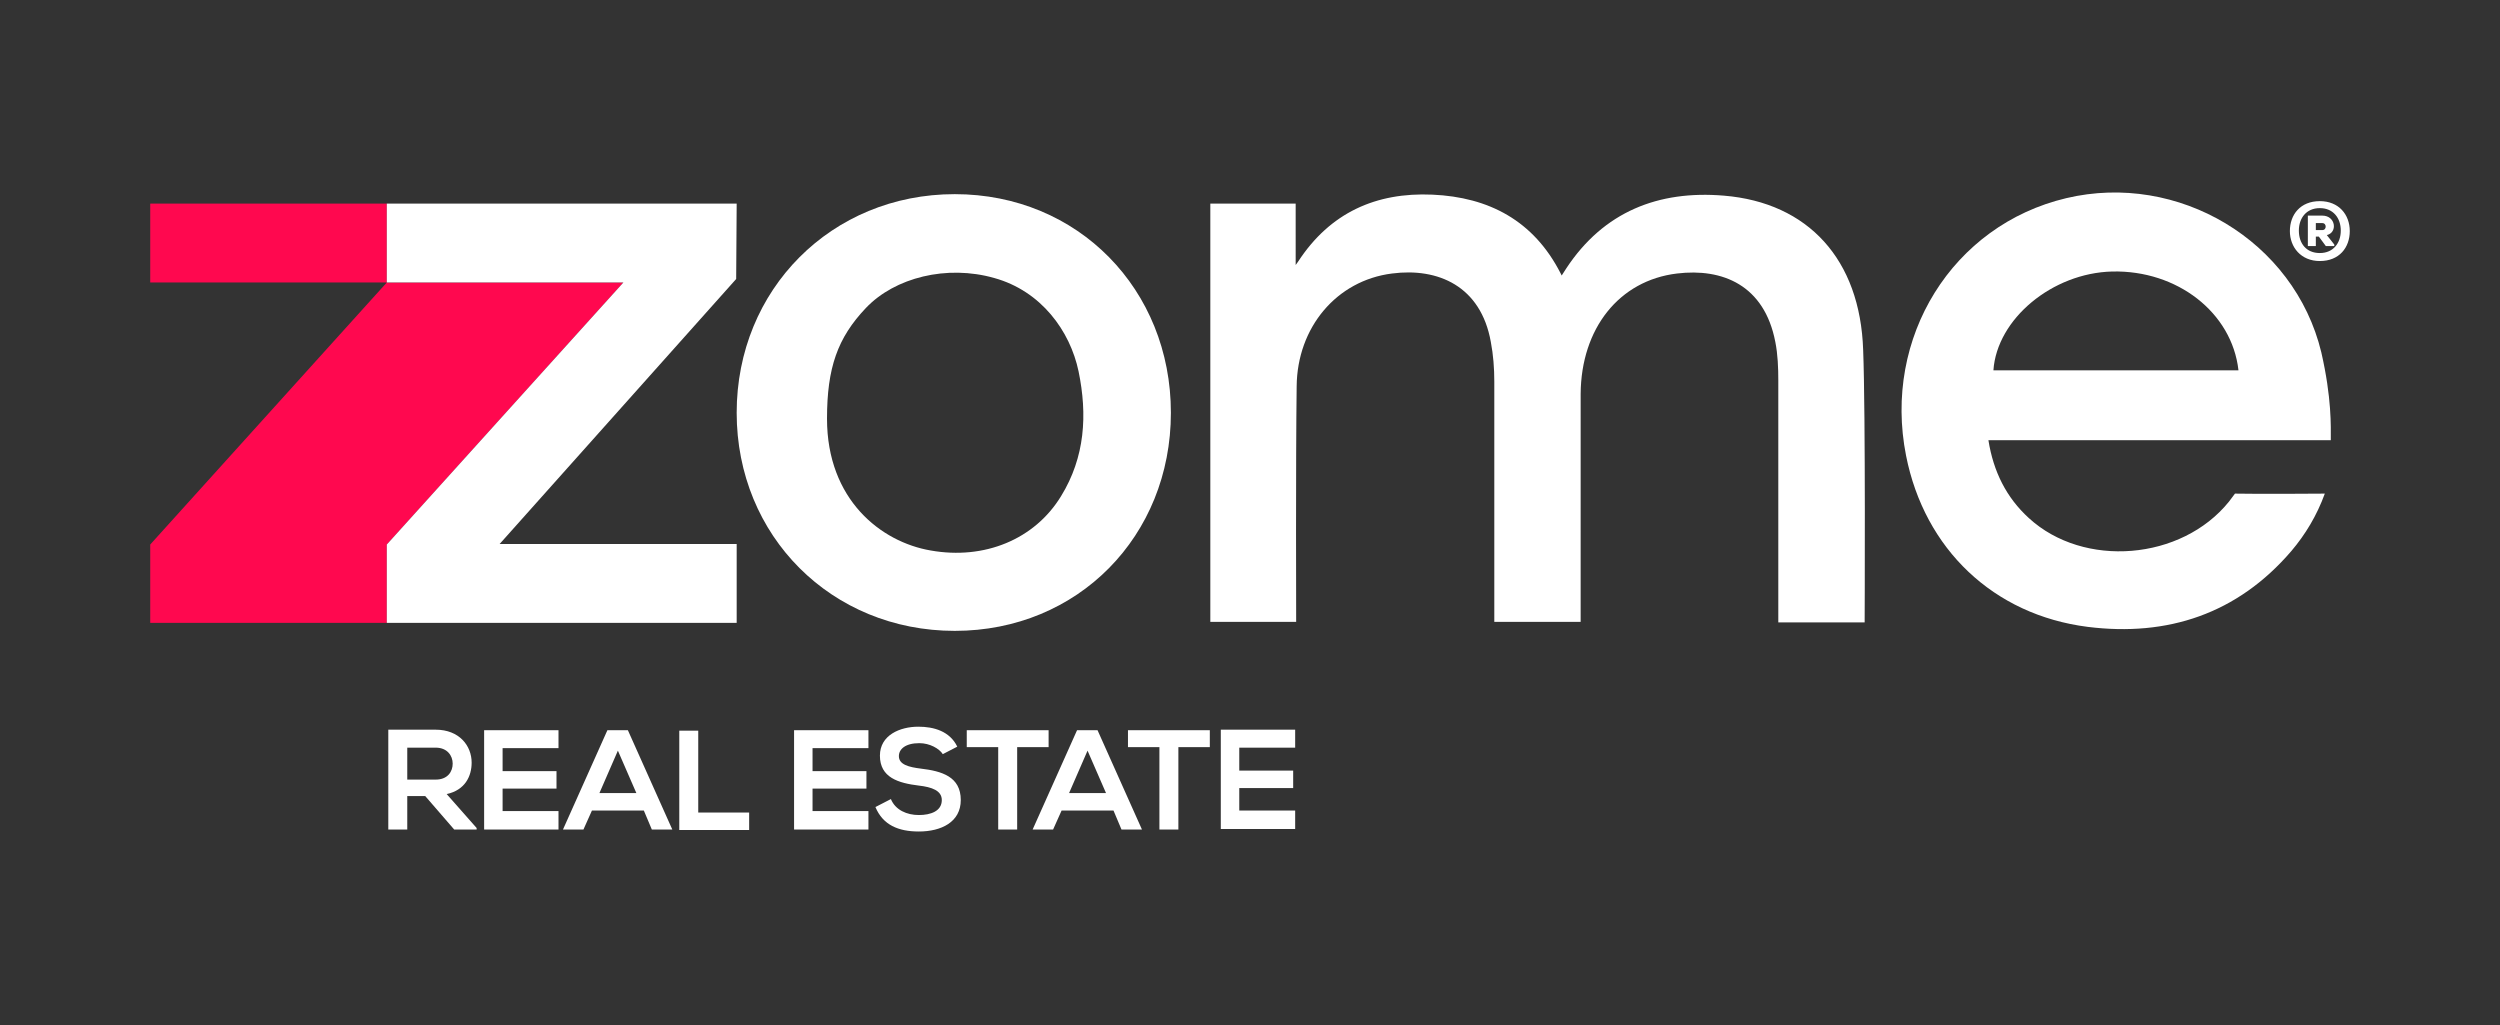
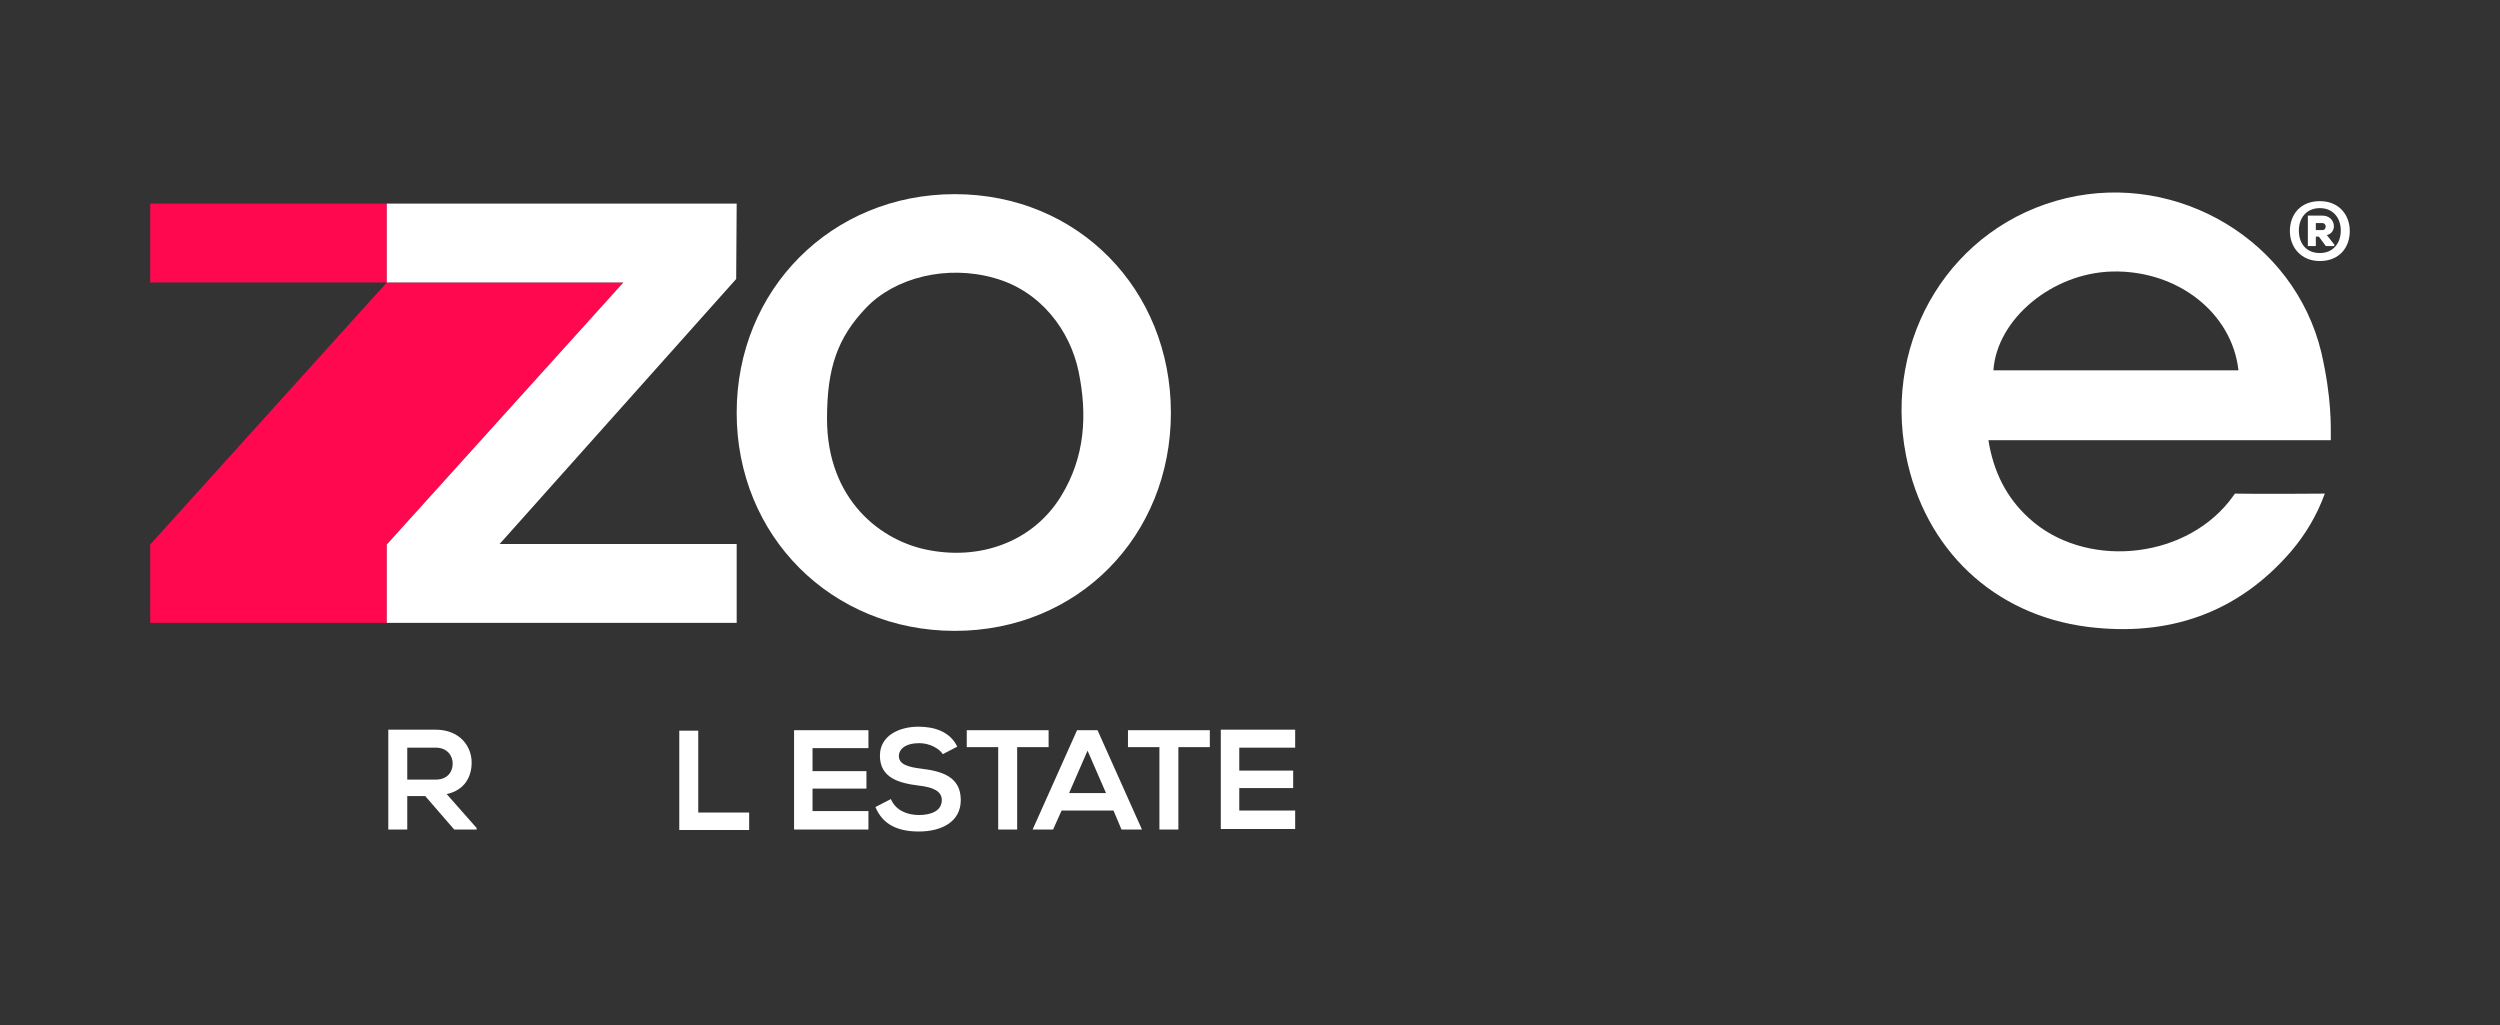
<svg xmlns="http://www.w3.org/2000/svg" xml:space="preserve" style="enable-background:new 0 0 500.9 205.4;" viewBox="0 0 500.9 205.4" y="0px" x="0px" id="Layer_1" version="1.1">
  <rect x="0" y="0" width="500.9" height="205.4" fill="#333333" stroke="none" />
  <style type="text/css">
	.st0{fill:#FF084F;}
	.st1{fill:#FFFFFF;}
</style>
  <g>
    <g>
      <g>
        <polygon points="30.1,124.8 77.5,124.8 77.5,109.1 124.9,56.6 77.5,56.6 77.5,40.8 30.1,40.8 30.1,56.6 77.5,56.6      30.1,109.1" class="st0" />
      </g>
    </g>
    <g>
      <g>
        <polygon points="77.5,124.8 147.6,124.8 147.6,109 100.1,109 147.5,55.9 147.6,40.8 77.5,40.8 77.5,56.6 124.9,56.6      77.5,109.1" class="st1" />
      </g>
    </g>
    <g>
      <g>
-         <path d="M316.7,78.9c0.1-13.1,7.7-22.7,19.3-24.1c9.1-1.1,17.5,2.3,19.7,13.7c0.5,2.5,0.6,5.2,0.6,7.8l0,48.4h17.3     c0,0,0.2-42-0.3-54.6c-0.6-18.1-11-29.5-27.9-30.9c-13.1-1.1-24.1,3.2-31.6,14.6l-0.9,1.4l-0.2-0.4     c-5.4-10.6-14.4-15.3-25.7-15.8c-11.3-0.5-20.5,3.6-26.9,13.4l-0.5,0.7V40.8h-17.1v83.8h17.2c0,0-0.1-32.4,0.1-47.2     c0.1-11.8,8-21.2,19.1-22.6c9.2-1.2,17.8,2.5,19.8,13.7c0.5,2.6,0.7,5.3,0.7,8l0,48.1h17.3L316.7,78.9z" class="st1" />
-       </g>
+         </g>
    </g>
    <g>
      <path d="M467,88.2h-68.6c1,6.3,3.6,11.5,8.1,15.6c11,10.1,30.6,8.5,40.1-3.3l1.2-1.6c4.6,0.1,18,0,18,0    c-1.6,4.4-3.9,8.2-6.7,11.5c-10.8,12.6-24.8,17.2-40.8,15.2c-18.9-2.4-32.7-15.6-36.4-34.3c-4.7-23.7,9.3-46.2,32.1-51.6    c22.4-5.3,45.7,8.5,51.1,30.9C467.2,79.8,467,85.4,467,88.2z M448.5,74.2c-1.3-11.6-12.3-20.1-25.3-19.8    c-12,0.3-23.1,9.5-23.8,19.8H448.5z" class="st1" />
    </g>
    <g>
      <path d="M191.3,126.4c-24.7,0-43.7-19-43.7-43.7c0-24.7,19-43.8,43.7-43.8c24.7,0,43.3,19.1,43.3,43.8    C234.6,107.4,216,126.4,191.3,126.4z M165.7,83.9c0,16.2,10.8,24.7,20.8,26.4c10.7,1.9,20.8-2.2,26.1-10.9    c4.8-7.8,5.3-16.3,3.5-25c-1.7-8.1-7.5-16.1-16.9-18.7c-9.5-2.7-19.9-0.1-25.7,6C167.8,67.7,165.7,73.7,165.7,83.9z" class="st1" />
    </g>
    <g>
      <path d="M470.8,46.3c0,3.3-2.1,6-6,6c-3.8,0-6-2.8-6-6c0-3.3,2.1-6,6-6C468.6,40.3,470.8,43,470.8,46.3z M464.8,50.7    c2.7,0,4.2-2,4.2-4.5c0-2.5-1.5-4.5-4.2-4.5c-2.7,0-4.2,2-4.2,4.5C460.6,48.8,462.1,50.7,464.8,50.7z M466.2,47.1    c2.2-0.5,1.8-3.9-0.9-3.9c-1,0-1.9,0-2.9,0v6.1h1.6v-1.9h0.6l1.4,1.9h1.7V49L466.2,47.1z M465.3,44.7c0.9,0,0.9,1.4,0,1.4H464    v-1.4H465.3z" class="st1" />
    </g>
    <g>
      <g>
        <path d="M95.5,166.2h-4.5l-5.8-6.7h-3.6v6.7h-3.8v-20c3.2,0,6.3,0,9.5,0c4.7,0,7.2,3.2,7.2,6.6c0,2.7-1.3,5.5-5,6.3     l6,6.8V166.2z M81.6,149.8v6.4h5.7c2.4,0,3.4-1.6,3.4-3.2c0-1.6-1.1-3.2-3.4-3.2H81.6z" class="st1" />
      </g>
      <g>
-         <path d="M111.9,166.2H97c0-6.6,0-13.3,0-19.9h14.9v3.6h-11.2v4.6h10.8v3.5h-10.8v4.5h11.2V166.2z" class="st1" />
-       </g>
+         </g>
      <g>
-         <path d="M129,162.4h-10.4l-1.7,3.8h-4.1l8.9-19.9h4.1l8.9,19.9h-4.1L129,162.4z M123.8,150.4l-3.7,8.5h7.4     L123.8,150.4z" class="st1" />
-       </g>
+         </g>
      <g>
        <path d="M139.9,146.3v16.5h10.2v3.5h-14v-19.9H139.9z" class="st1" />
      </g>
      <g>
        <path d="M174,166.2h-14.9c0-6.6,0-13.3,0-19.9H174v3.6h-11.2v4.6h10.8v3.5h-10.8v4.5H174V166.2z" class="st1" />
      </g>
      <g>
        <path d="M188.9,151.1c-0.7-1.1-2.6-2.2-4.7-2.2c-2.8,0-4.1,1.2-4.1,2.6c0,1.7,2,2.2,4.4,2.5c4.2,0.5,8,1.6,8,6.3     c0,4.4-3.9,6.3-8.4,6.3c-4.1,0-7.2-1.3-8.7-4.9l3.1-1.6c0.9,2.2,3.2,3.2,5.6,3.2c2.4,0,4.6-0.8,4.6-3c0-1.9-2-2.6-4.6-2.9     c-4.1-0.5-7.8-1.6-7.8-6c0-4.1,4-5.8,7.7-5.8c3.1,0,6.3,0.9,7.8,4L188.9,151.1z" class="st1" />
      </g>
      <g>
        <path d="M200,149.7h-6.3v-3.4c5.8,0,10.6,0,16.4,0v3.4h-6.3v16.5H200V149.7z" class="st1" />
      </g>
      <g>
        <path d="M223.1,162.4h-10.4l-1.7,3.8h-4.1l8.9-19.9h4.1l8.9,19.9h-4.1L223.1,162.4z M217.9,150.4l-3.7,8.5h7.4     L217.9,150.4z" class="st1" />
      </g>
      <g>
        <path d="M232.3,149.7H226v-3.4c5.8,0,10.6,0,16.4,0v3.4h-6.3v16.5h-3.8V149.7z" class="st1" />
      </g>
      <g>
        <path d="M259.5,166.1h-14.9c0-6.6,0-13.3,0-19.9h14.9v3.6h-11.2v4.6h10.8v3.5h-10.8v4.5h11.2V166.1z" class="st1" />
      </g>
    </g>
  </g>
</svg>